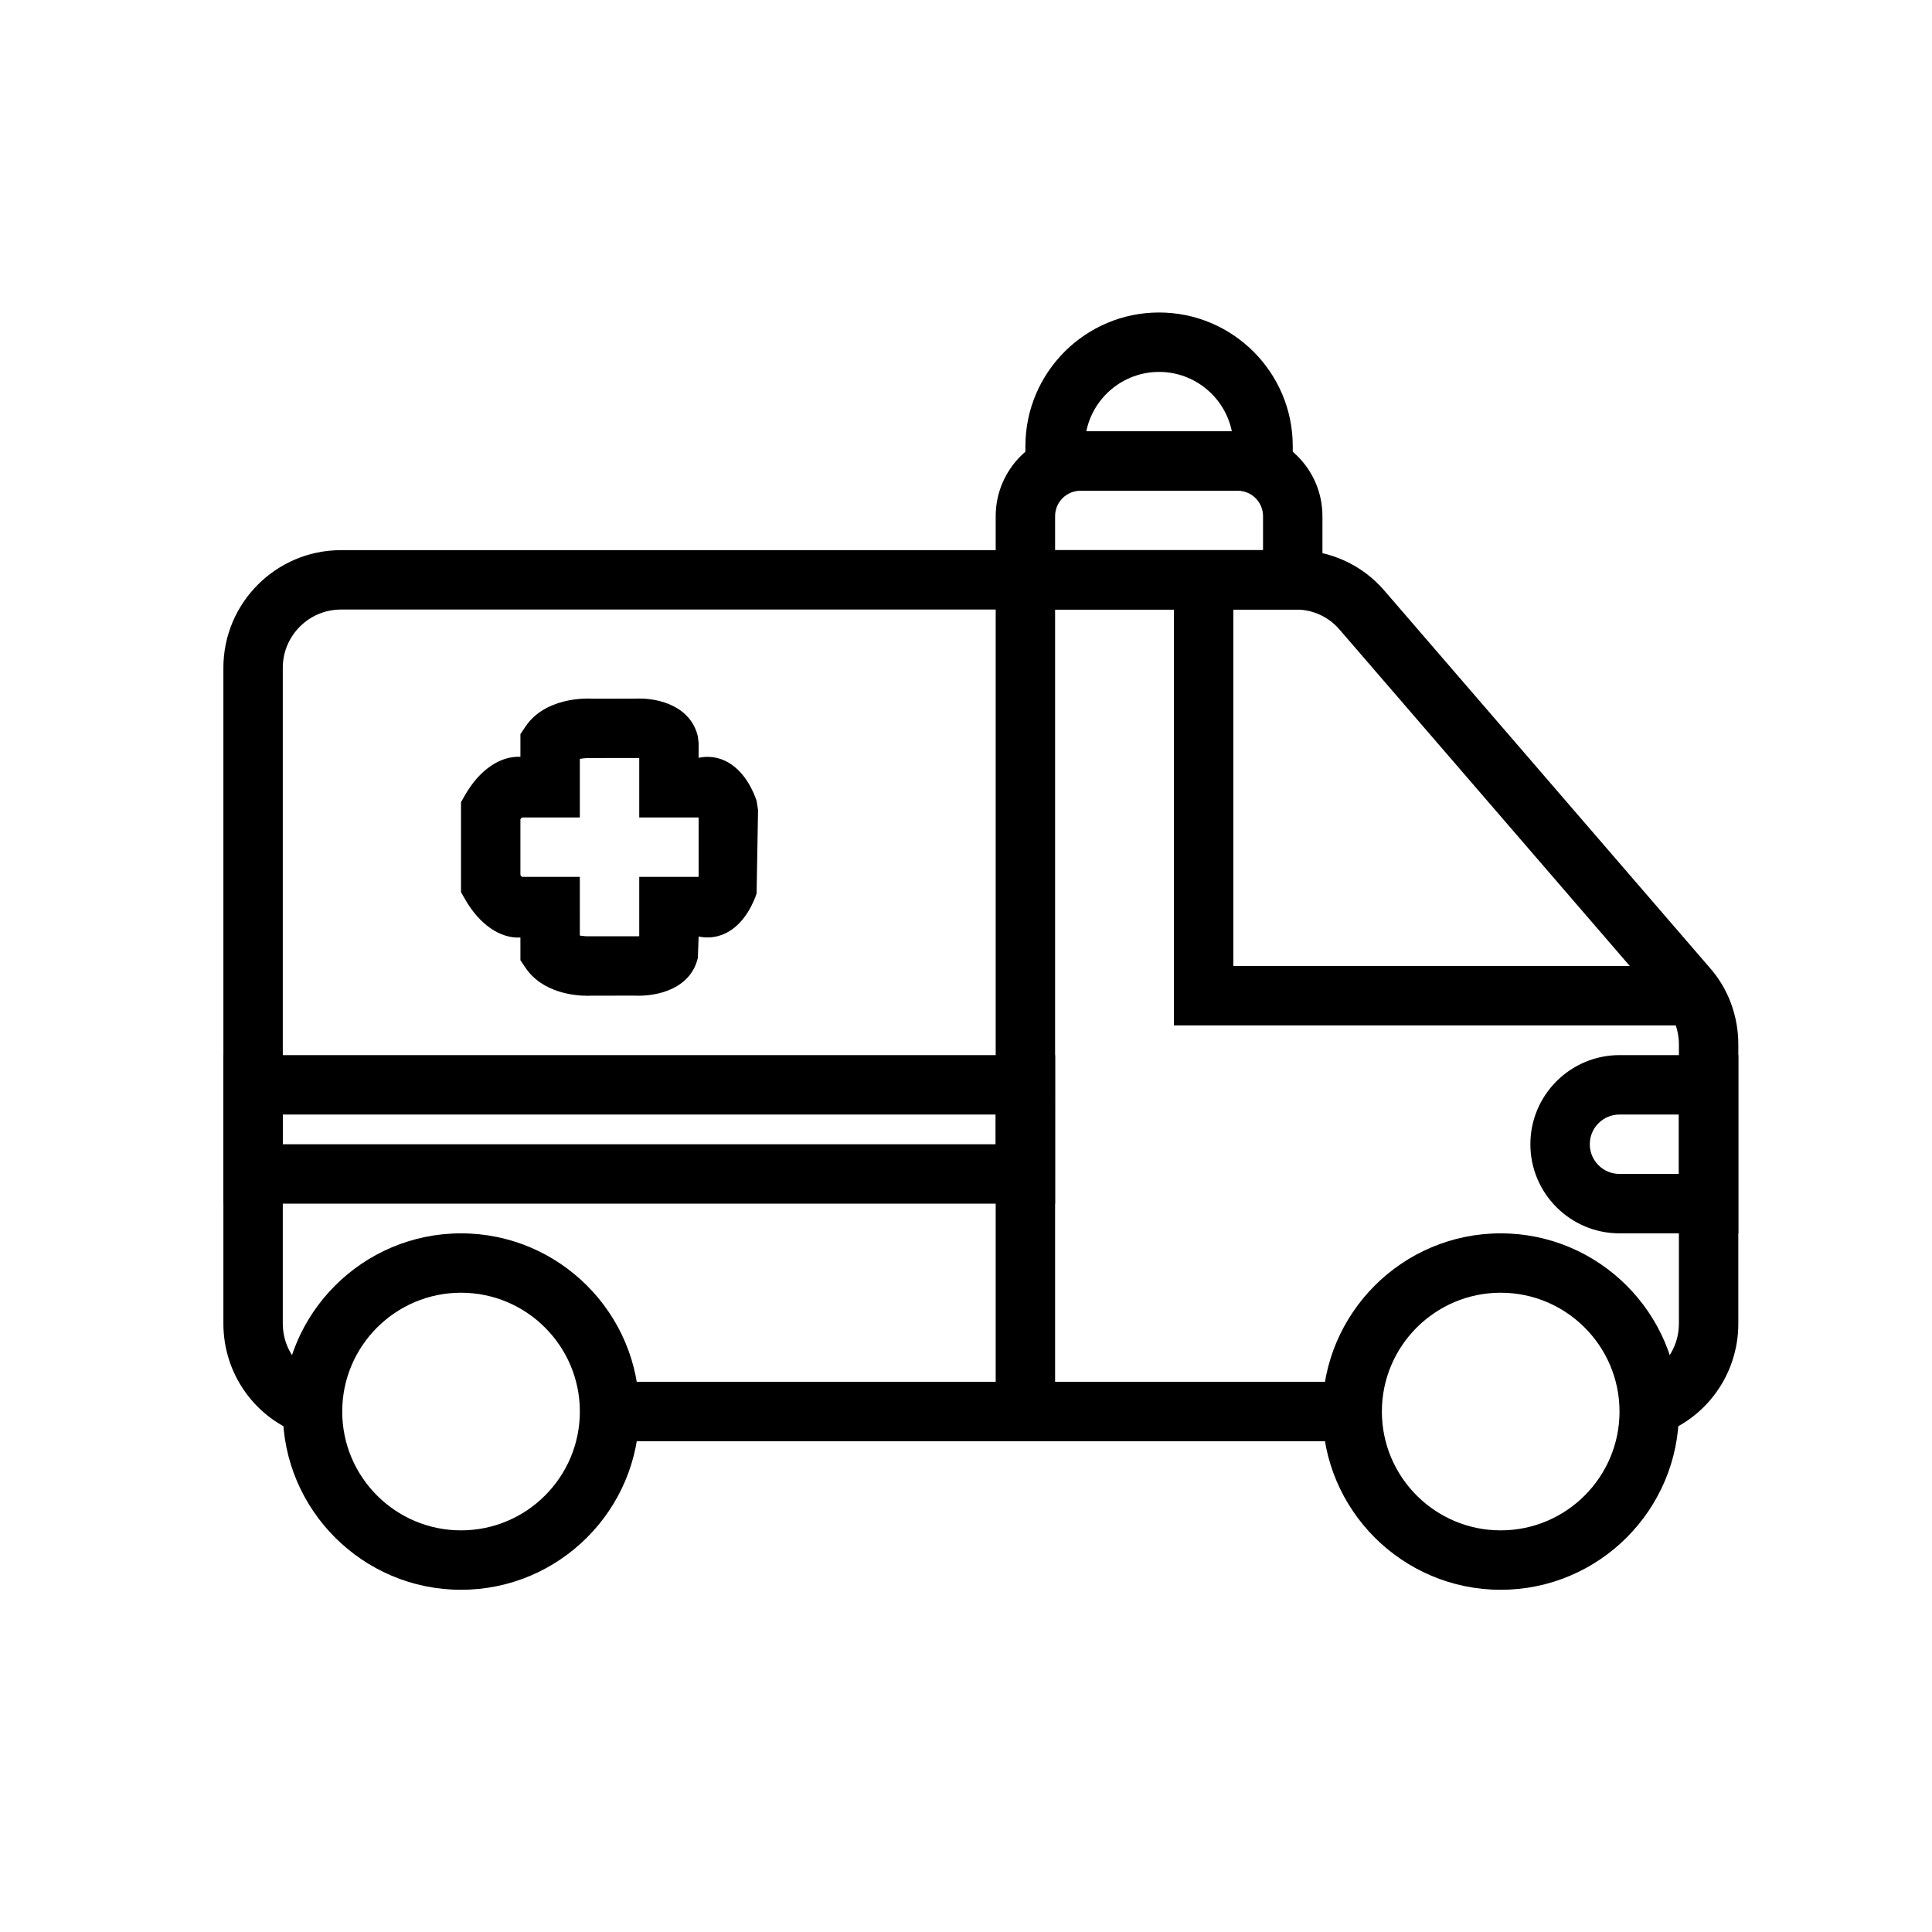
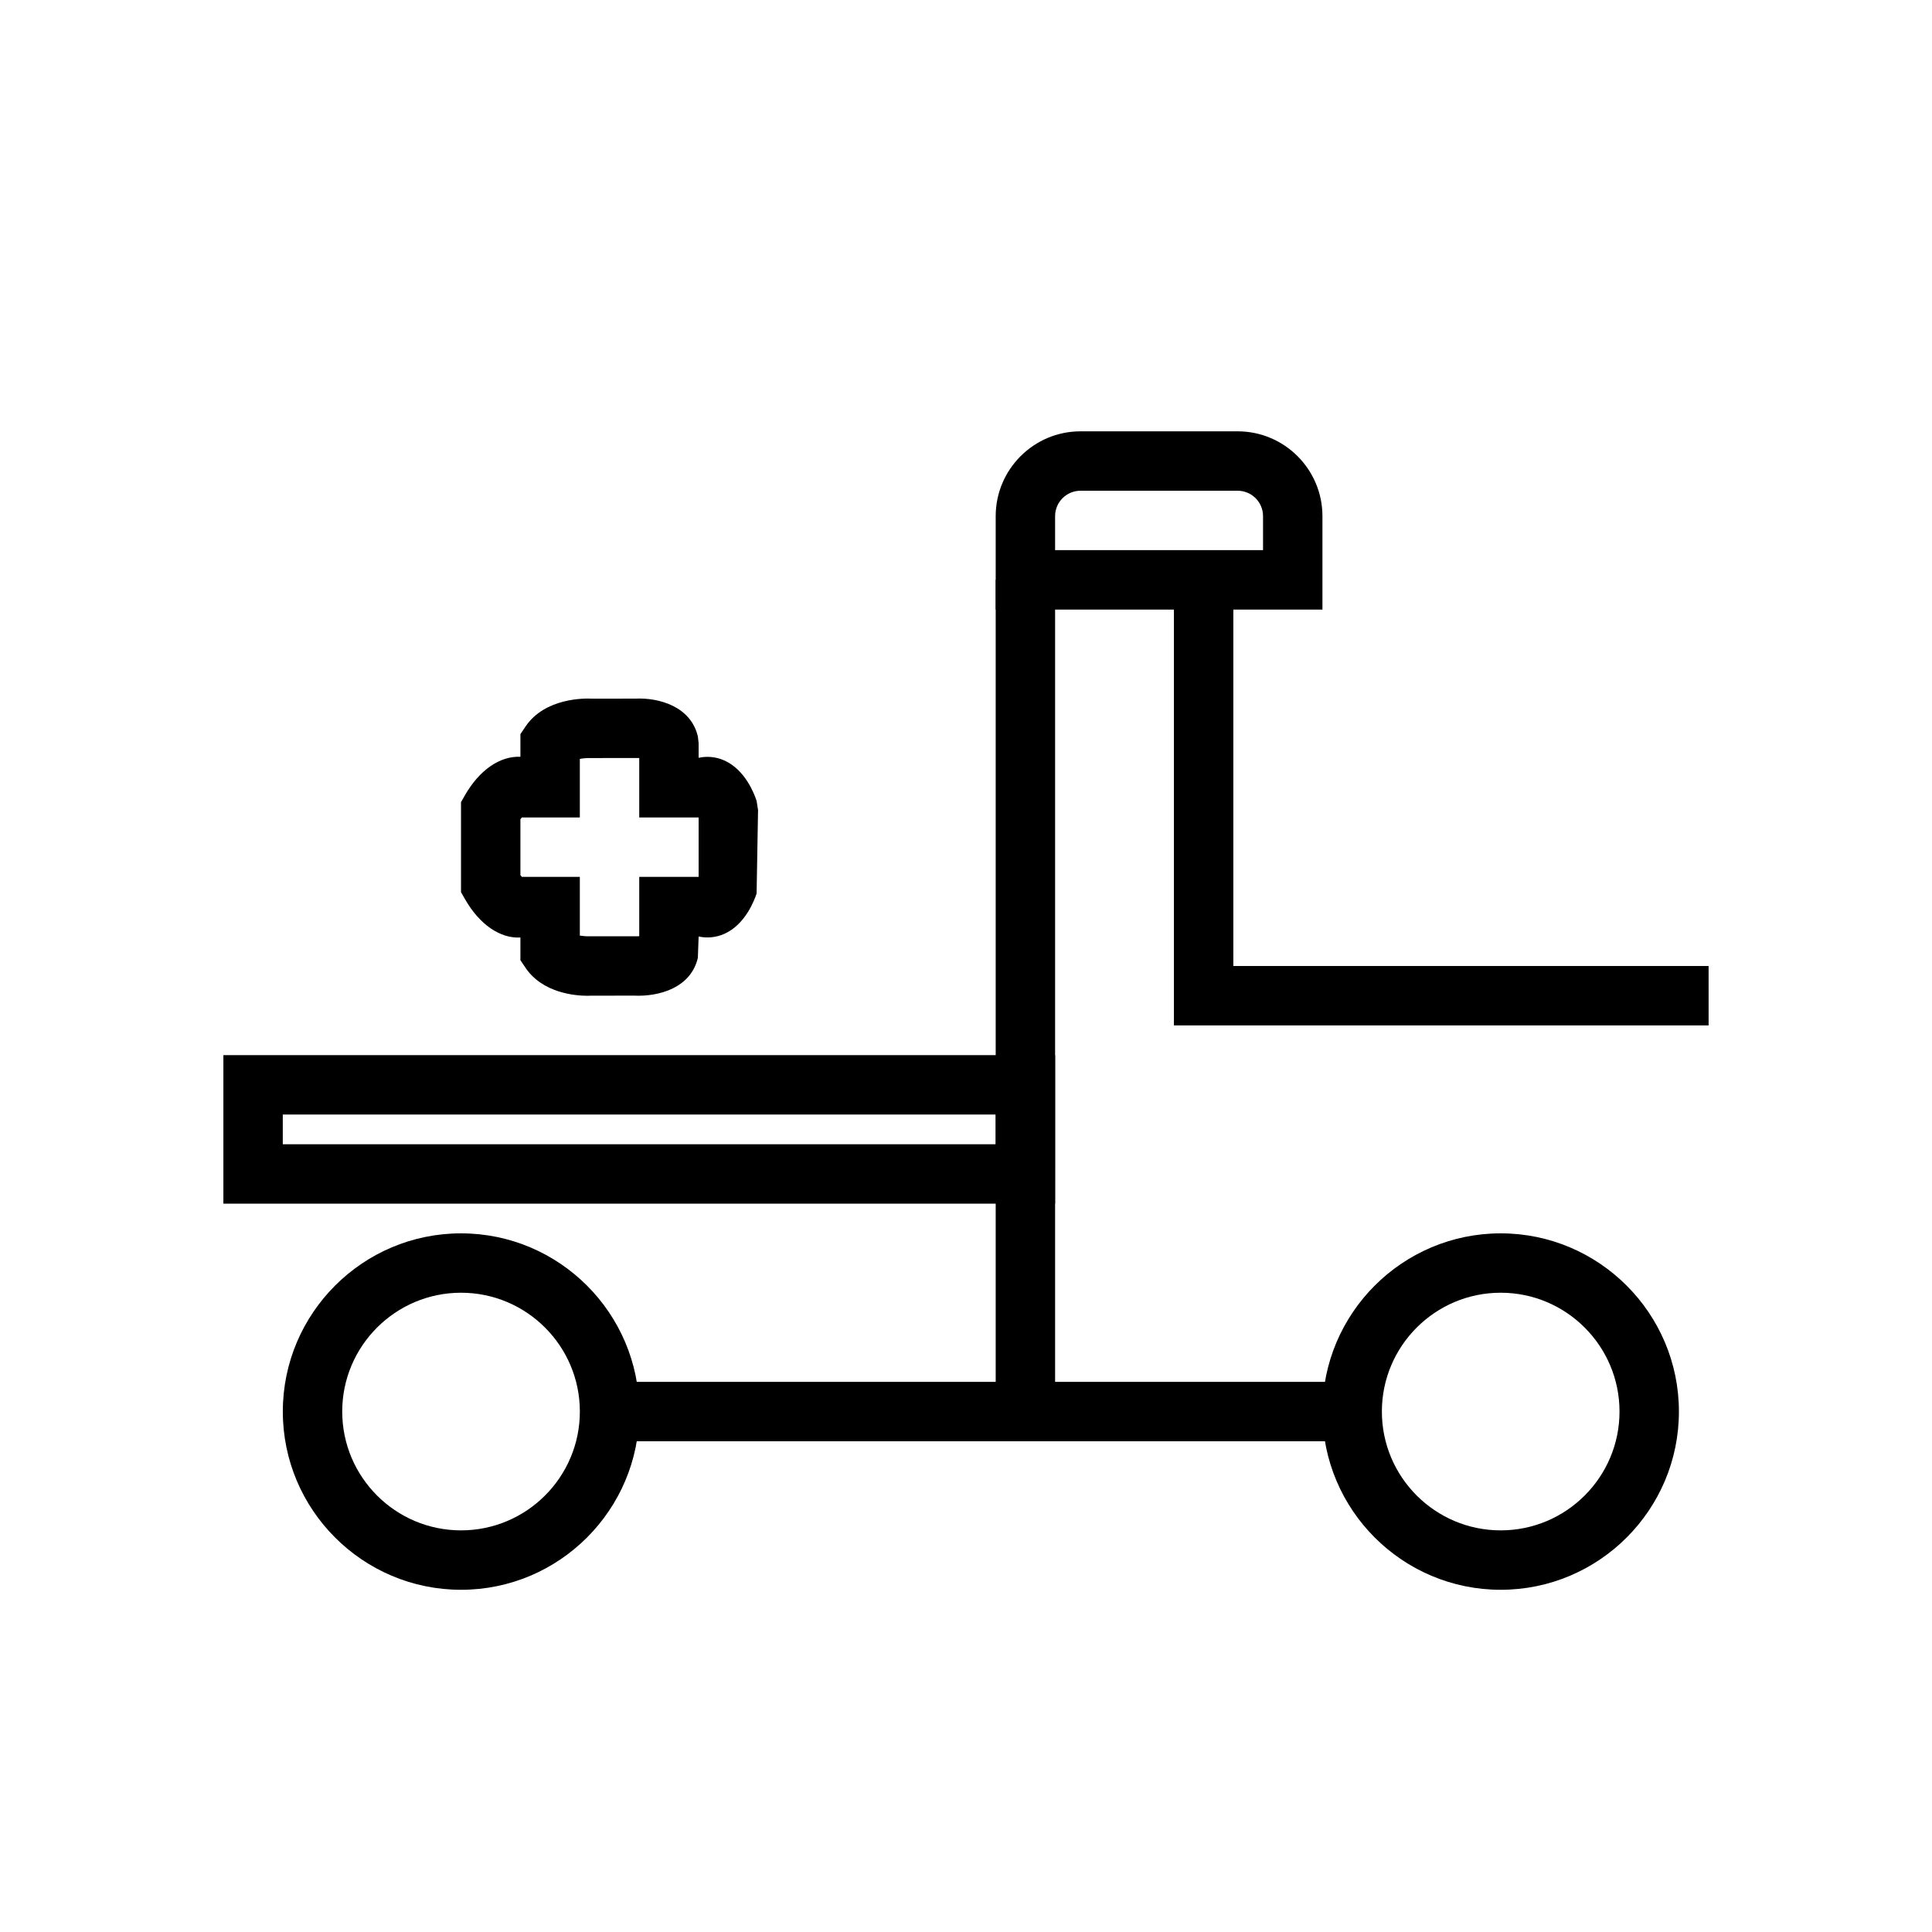
<svg xmlns="http://www.w3.org/2000/svg" fill="#000000" width="800px" height="800px" version="1.1" viewBox="144 144 512 512">
  <g>
-     <path d="m583.47 524.29-4.981-14.945c6.242-2.074 10.438-7.93 10.438-14.566v-74c0-3.742-1.309-7.289-3.691-9.973l-86.184-99.895c-2.91-3.434-7.125-5.375-11.59-5.375h-253.09c-8.512 0-15.43 6.922-15.43 15.43v173.82c0 6.633 4.199 12.492 10.441 14.566l-4.981 14.945c-12.68-4.231-21.203-16.094-21.203-29.516v-173.81c0-17.191 13.98-31.176 31.172-31.176h253.09c9.102 0 17.688 3.965 23.555 10.887l86.078 99.77c4.863 5.488 7.578 12.738 7.578 20.332v74c0 13.422-8.527 25.285-21.203 29.512z" />
    <path d="m305.54 510.21h196.8v15.742h-196.8z" />
    <path d="m596.8 415.74h-141.7v-118.08h15.746v102.34h125.95z" />
    <path d="m407.87 297.66h15.742v220.42h-15.742z" />
    <path d="m423.61 462.98h-220.41v-39.359h220.42zm-204.67-15.746h188.93v-7.871h-188.93z" />
    <path d="m494.46 305.54h-86.59v-24.758c0-12.395 10.086-22.477 22.477-22.477h41.637c12.391 0 22.477 10.082 22.477 22.477zm-70.848-15.746h55.105v-9.012c0-3.715-3.019-6.731-6.734-6.731h-41.637c-3.711 0-6.734 3.016-6.734 6.731z" />
    <path d="m299.65 407.89c-3.121 0-11.855-0.68-16.398-7.441l-1.336-1.992v-6.008c-5.359 0.301-10.84-3.418-14.715-10.211l-1.027-1.809v-23.848l1.031-1.809c3.871-6.789 9.367-10.465 14.711-10.211v-6.008l1.336-1.992c5.144-7.656 15.699-7.527 17.734-7.406l11.402-0.012c6.242-0.301 14.699 2.078 16.551 10.016l0.207 1.793v3.875c2.281-0.496 4.621-0.262 6.773 0.688 5.519 2.434 7.965 8.809 8.586 10.707l0.387 2.445-0.383 22.121c-0.621 1.898-3.066 8.277-8.586 10.707-2.156 0.945-4.5 1.184-6.777 0.688l-0.207 5.664c-1.852 7.938-10.27 10.324-16.957 10.004l-11.402 0.016c-0.191 0.008-0.512 0.023-0.93 0.023zm-1.988-15.949c0.785 0.121 1.793 0.219 2.566 0.188l12.16-0.008c0.34 0.004 0.676 0.008 1.016-0.008v-15.734h15.742v-15.742h-15.742v-15.746c-0.238-0.012-0.461-0.004-0.605-0.008l-12.219 0.008c-0.992-0.023-2.051 0.062-2.918 0.227v15.516h-15.352c-0.125 0.145-0.262 0.301-0.395 0.465v14.812c0.133 0.168 0.27 0.324 0.391 0.469h15.355z" />
-     <path d="m604.67 470.85h-31.488c-13.023 0-23.617-10.594-23.617-23.617 0-13.023 10.594-23.617 23.617-23.617h31.488zm-31.488-31.488c-4.344 0-7.871 3.527-7.871 7.871s3.527 7.871 7.871 7.871h15.742v-15.742z" />
-     <path d="m486.59 274.05h-70.848v-11.809c0-19.535 15.891-35.426 35.426-35.426 19.535 0 35.426 15.891 35.426 35.426zm-54.711-15.746h38.574c-1.828-8.969-9.785-15.742-19.285-15.742-9.504 0-17.461 6.773-19.289 15.742z" />
    <path d="m266.18 565.31c-26.047 0-47.23-21.188-47.23-47.23 0-26.047 21.188-47.23 47.23-47.23 26.047 0 47.23 21.188 47.23 47.23s-21.188 47.23-47.23 47.23zm0-78.723c-17.367 0-31.488 14.121-31.488 31.488s14.121 31.488 31.488 31.488c17.367 0 31.488-14.121 31.488-31.488s-14.125-31.488-31.488-31.488z" />
    <path d="m541.7 565.31c-26.047 0-47.23-21.188-47.23-47.23 0-26.047 21.188-47.23 47.23-47.23 26.047 0 47.23 21.188 47.23 47.23s-21.184 47.23-47.23 47.23zm0-78.723c-17.367 0-31.488 14.121-31.488 31.488s14.121 31.488 31.488 31.488c17.367 0 31.488-14.121 31.488-31.488s-14.121-31.488-31.488-31.488z" />
  </g>
</svg>